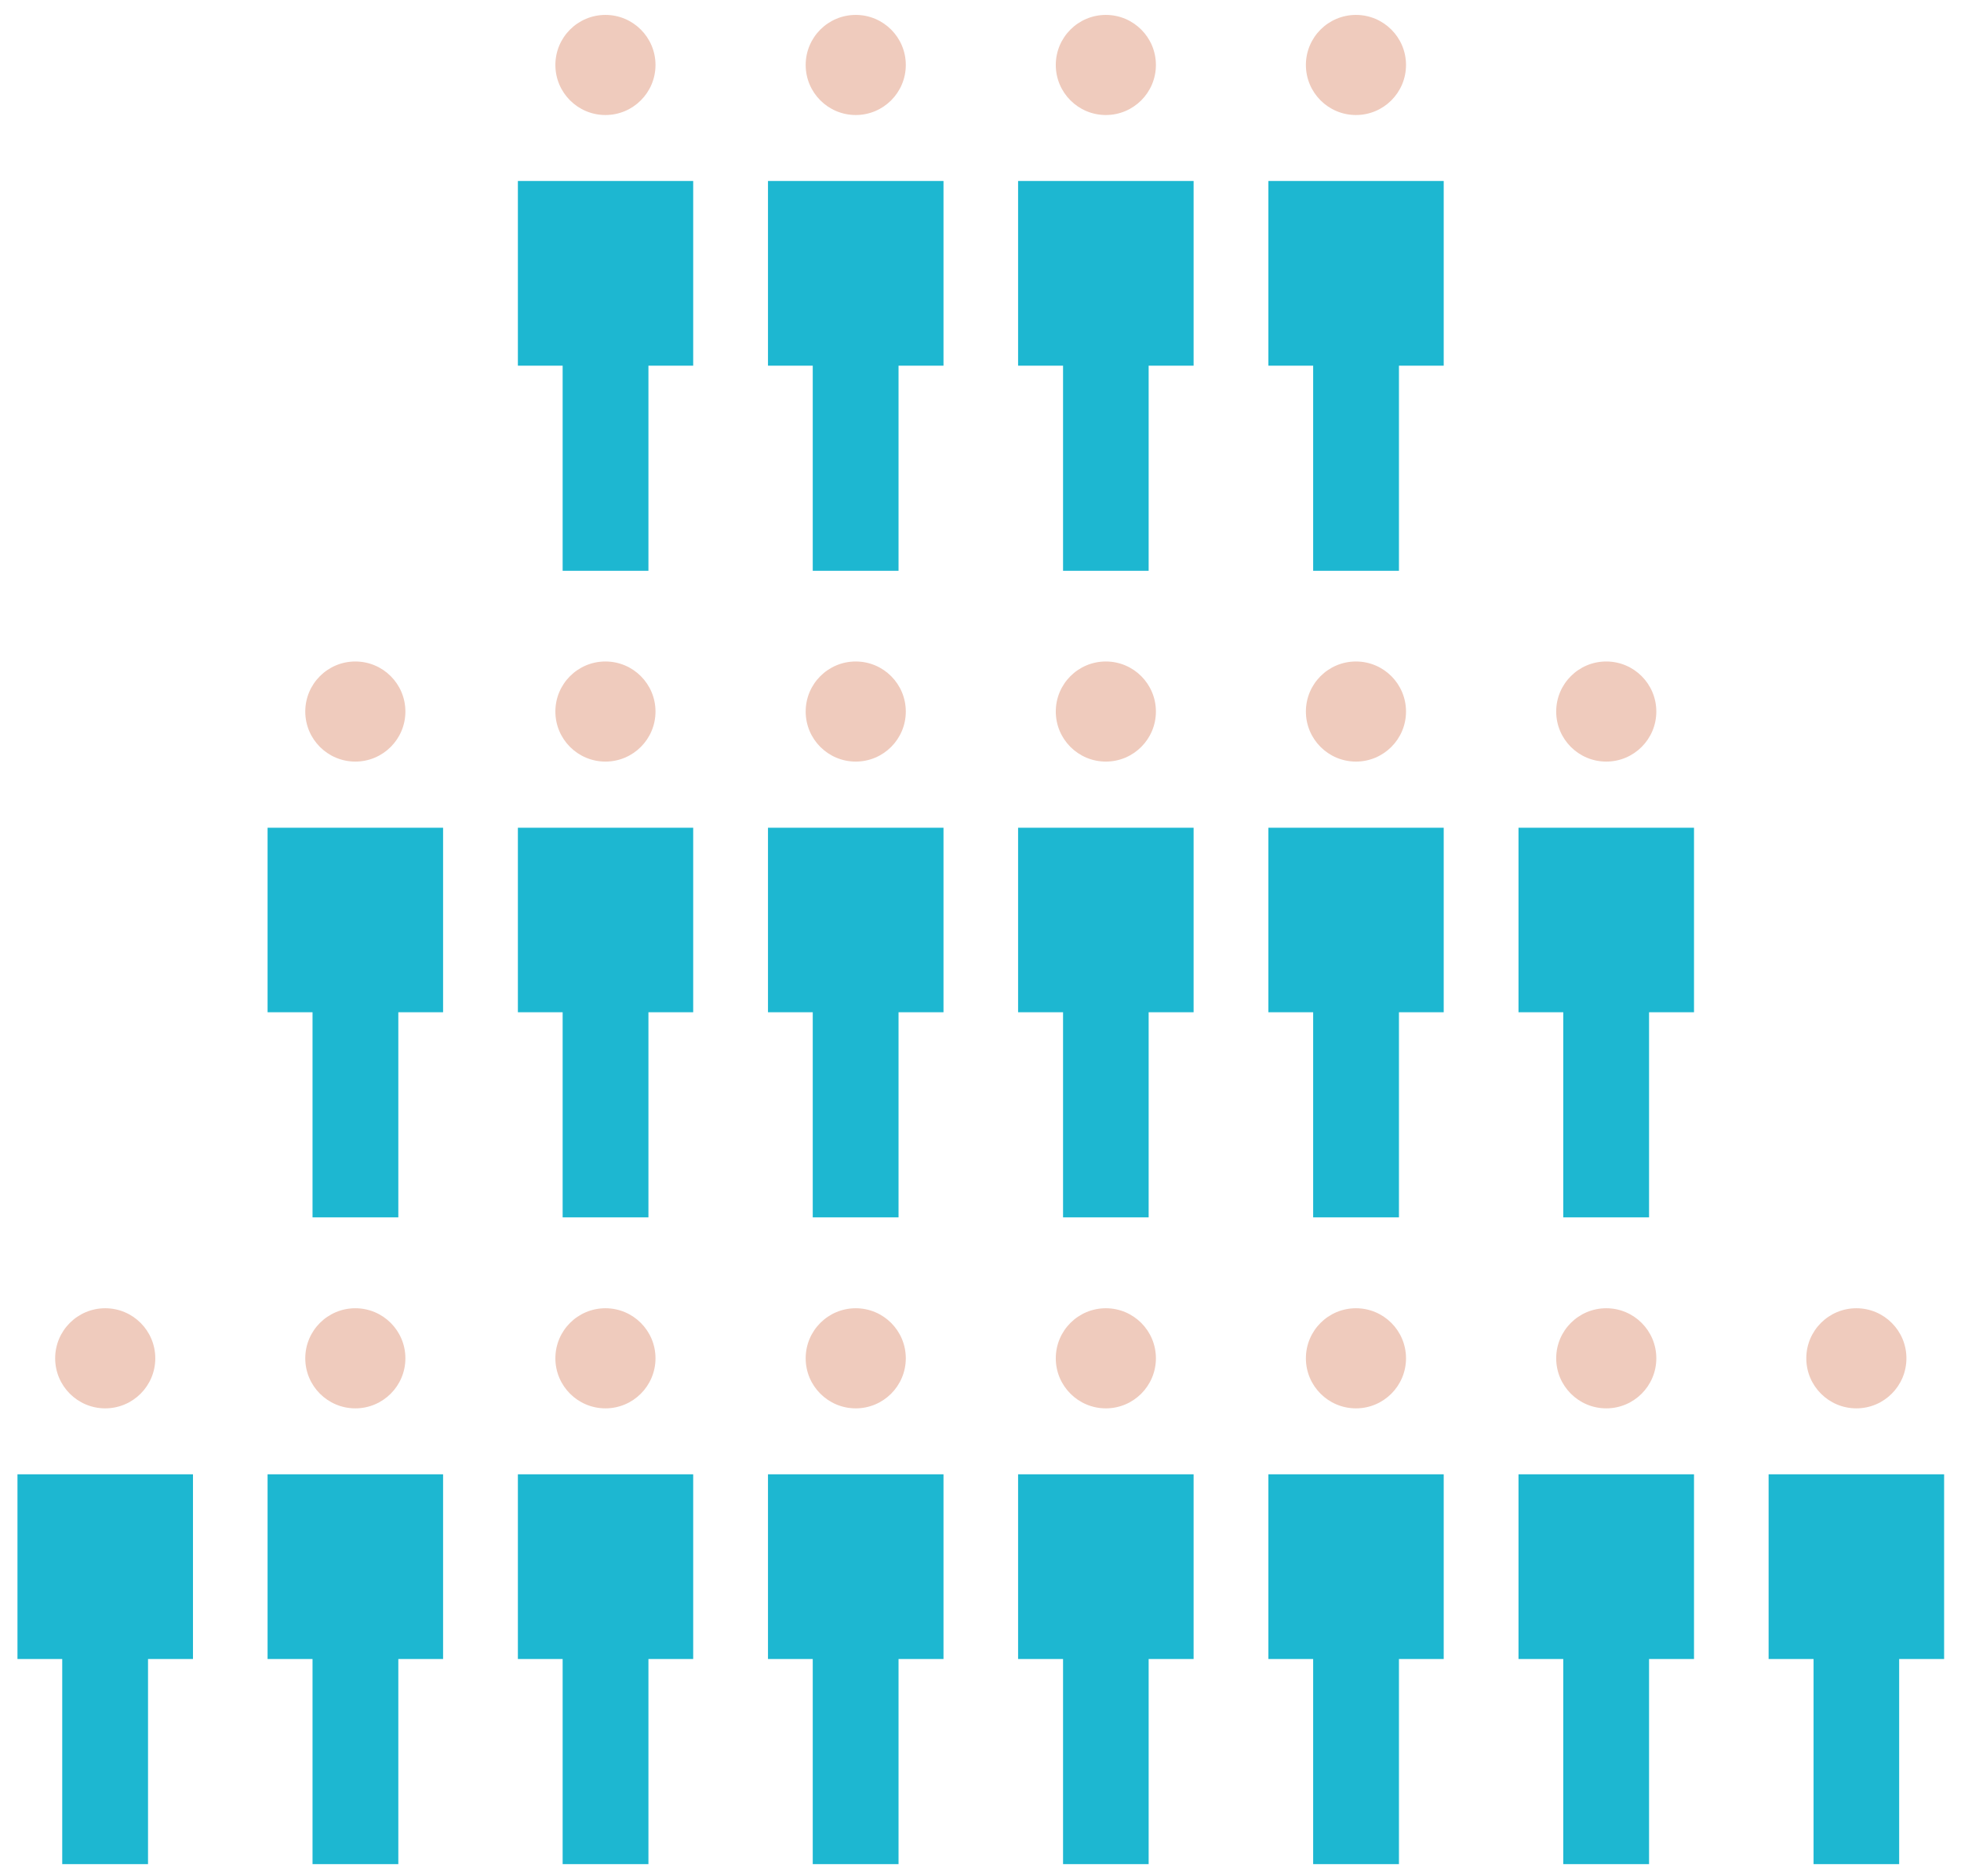
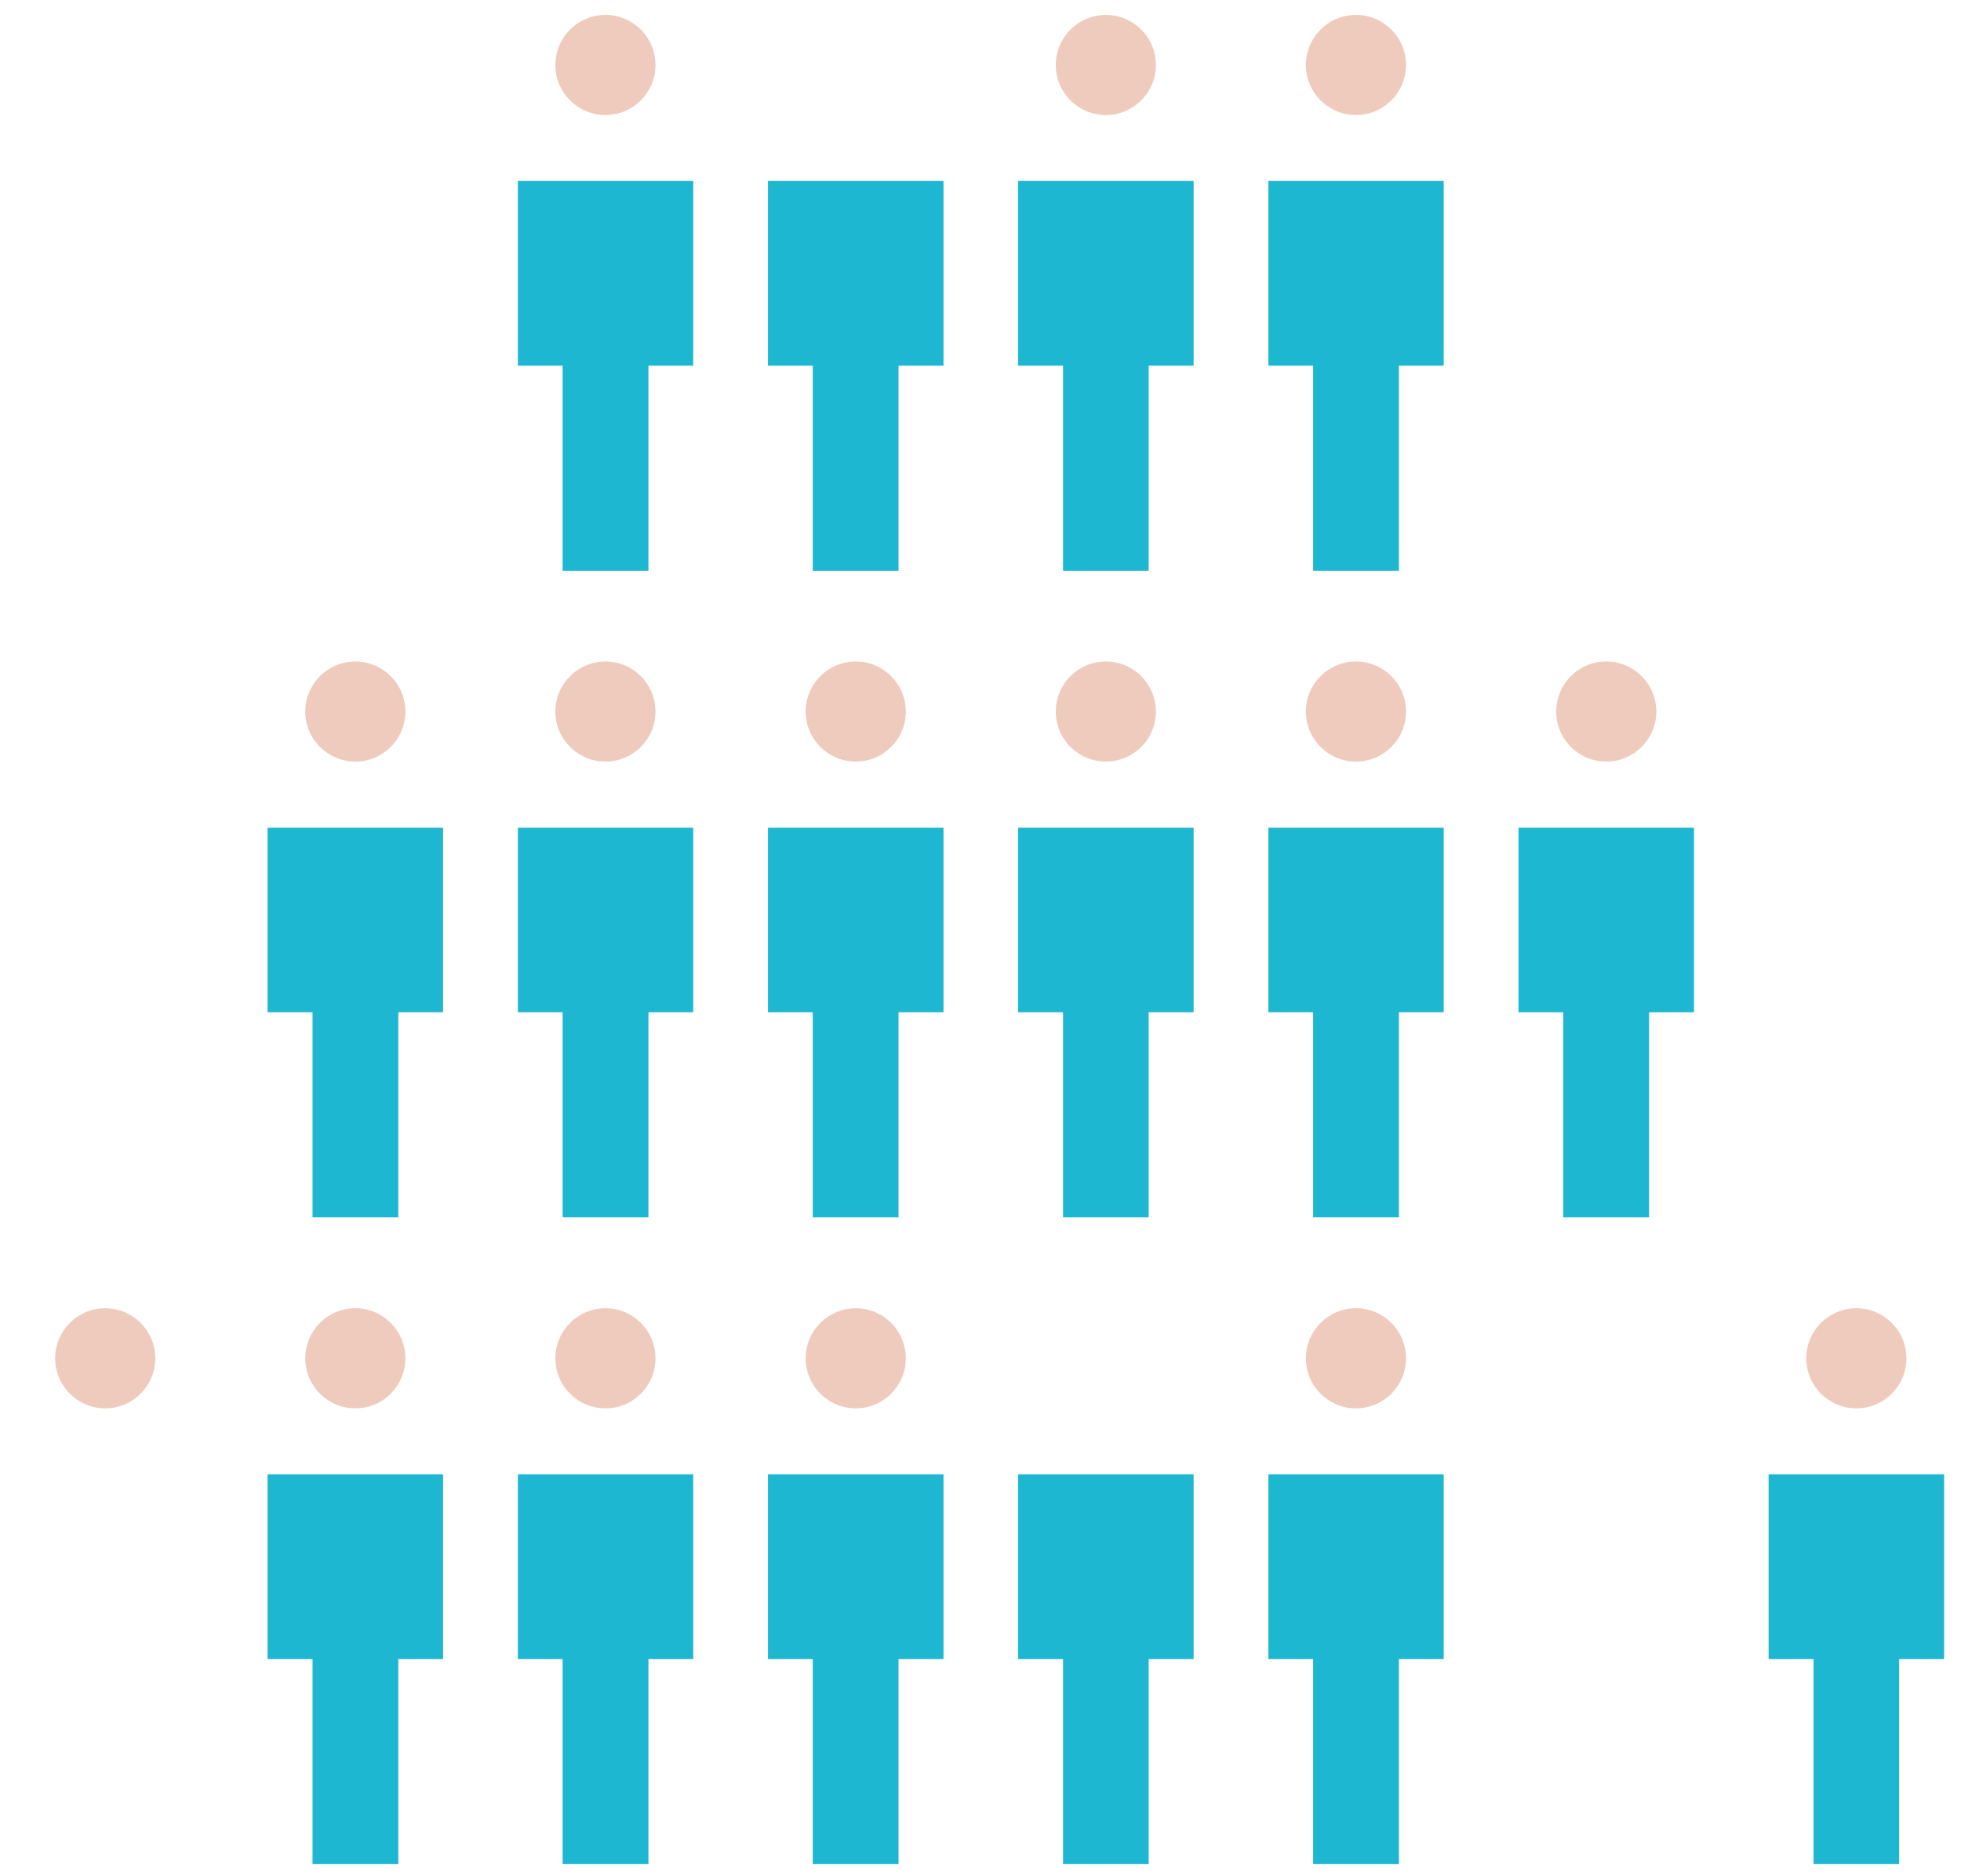
<svg xmlns="http://www.w3.org/2000/svg" id="_レイヤー_1" data-name="レイヤー_1" width="99.89" height="95.56" viewBox="0 0 99.89 95.56">
  <defs>
    <style>
      .cls-1 {
        fill: #efcbbd;
      }

      .cls-2 {
        fill: #1db7d1;
      }
    </style>
  </defs>
  <g>
    <circle class="cls-1" cx="5.36" cy="69.2" r="2.55" />
-     <polygon class="cls-2" points=".89 75.11 .89 84.52 3.17 84.52 3.17 94.97 7.54 94.97 7.54 84.52 9.83 84.52 9.83 75.11 .89 75.11" />
  </g>
  <g>
    <circle class="cls-1" cx="18.1" cy="69.2" r="2.55" />
    <polygon class="cls-2" points="13.63 75.11 13.63 84.52 15.92 84.52 15.92 94.97 20.29 94.97 20.29 84.52 22.57 84.52 22.57 75.11 13.63 75.11" />
  </g>
  <g>
    <circle class="cls-1" cx="30.84" cy="69.2" r="2.55" />
    <polygon class="cls-2" points="26.38 75.11 26.38 84.52 28.66 84.52 28.66 94.97 33.03 94.97 33.03 84.52 35.31 84.52 35.31 75.11 26.38 75.11" />
  </g>
  <g>
    <circle class="cls-1" cx="43.59" cy="69.2" r="2.55" />
    <polygon class="cls-2" points="39.12 75.11 39.12 84.52 41.4 84.52 41.4 94.97 45.77 94.97 45.77 84.52 48.06 84.52 48.06 75.11 39.12 75.11" />
  </g>
  <g>
-     <circle class="cls-1" cx="56.33" cy="69.2" r="2.55" />
    <polygon class="cls-2" points="51.86 75.11 51.86 84.52 54.15 84.52 54.15 94.97 58.51 94.97 58.51 84.52 60.8 84.52 60.8 75.11 51.86 75.11" />
  </g>
  <g>
    <circle class="cls-1" cx="69.07" cy="69.2" r="2.55" />
    <polygon class="cls-2" points="64.61 75.11 64.61 84.52 66.89 84.52 66.89 94.97 71.26 94.97 71.26 84.52 73.54 84.52 73.54 75.11 64.61 75.11" />
  </g>
  <g>
-     <circle class="cls-1" cx="81.82" cy="69.2" r="2.55" />
-     <polygon class="cls-2" points="77.35 75.11 77.35 84.52 79.63 84.52 79.63 94.97 84 94.97 84 84.52 86.29 84.52 86.29 75.11 77.35 75.11" />
-   </g>
+     </g>
  <g>
    <circle class="cls-1" cx="94.56" cy="69.2" r="2.55" />
    <polygon class="cls-2" points="90.09 75.11 90.09 84.52 92.38 84.52 92.38 94.97 96.74 94.97 96.74 84.52 99.03 84.52 99.03 75.11 90.09 75.11" />
  </g>
  <g>
    <circle class="cls-1" cx="18.1" cy="36.25" r="2.55" />
    <polygon class="cls-2" points="13.63 42.17 13.63 51.57 15.92 51.57 15.92 62.02 20.29 62.02 20.29 51.57 22.57 51.57 22.57 42.17 13.63 42.17" />
  </g>
  <g>
    <circle class="cls-1" cx="30.84" cy="36.25" r="2.55" />
    <polygon class="cls-2" points="26.38 42.17 26.38 51.57 28.66 51.57 28.66 62.02 33.03 62.02 33.03 51.57 35.31 51.57 35.31 42.17 26.38 42.17" />
  </g>
  <g>
    <circle class="cls-1" cx="43.59" cy="36.25" r="2.55" />
    <polygon class="cls-2" points="39.12 42.17 39.12 51.57 41.4 51.57 41.4 62.02 45.77 62.02 45.77 51.57 48.06 51.57 48.06 42.17 39.12 42.17" />
  </g>
  <g>
    <circle class="cls-1" cx="56.33" cy="36.25" r="2.55" />
    <polygon class="cls-2" points="51.86 42.17 51.86 51.57 54.15 51.57 54.15 62.02 58.51 62.02 58.51 51.57 60.8 51.57 60.8 42.17 51.86 42.17" />
  </g>
  <g>
    <circle class="cls-1" cx="69.07" cy="36.25" r="2.55" />
    <polygon class="cls-2" points="64.61 42.17 64.61 51.57 66.89 51.57 66.89 62.02 71.26 62.02 71.26 51.57 73.54 51.57 73.54 42.17 64.61 42.17" />
  </g>
  <g>
    <circle class="cls-1" cx="81.82" cy="36.25" r="2.55" />
    <polygon class="cls-2" points="77.35 42.17 77.35 51.57 79.63 51.57 79.63 62.02 84 62.02 84 51.57 86.29 51.57 86.29 42.17 77.35 42.17" />
  </g>
  <g>
    <circle class="cls-1" cx="30.84" cy="3.31" r="2.55" />
    <polygon class="cls-2" points="26.38 9.22 26.38 18.63 28.66 18.63 28.66 29.08 33.03 29.08 33.03 18.63 35.31 18.63 35.31 9.22 26.38 9.22" />
  </g>
  <g>
-     <circle class="cls-1" cx="43.59" cy="3.31" r="2.55" />
    <polygon class="cls-2" points="39.12 9.22 39.12 18.63 41.4 18.63 41.4 29.08 45.77 29.08 45.77 18.63 48.06 18.63 48.06 9.22 39.12 9.22" />
  </g>
  <g>
    <circle class="cls-1" cx="56.33" cy="3.31" r="2.55" />
    <polygon class="cls-2" points="51.86 9.22 51.86 18.63 54.15 18.63 54.15 29.08 58.51 29.08 58.51 18.63 60.8 18.63 60.8 9.22 51.86 9.22" />
  </g>
  <g>
    <circle class="cls-1" cx="69.07" cy="3.31" r="2.55" />
    <polygon class="cls-2" points="64.61 9.22 64.61 18.63 66.89 18.63 66.89 29.08 71.26 29.08 71.26 18.63 73.54 18.63 73.54 9.22 64.61 9.22" />
  </g>
</svg>